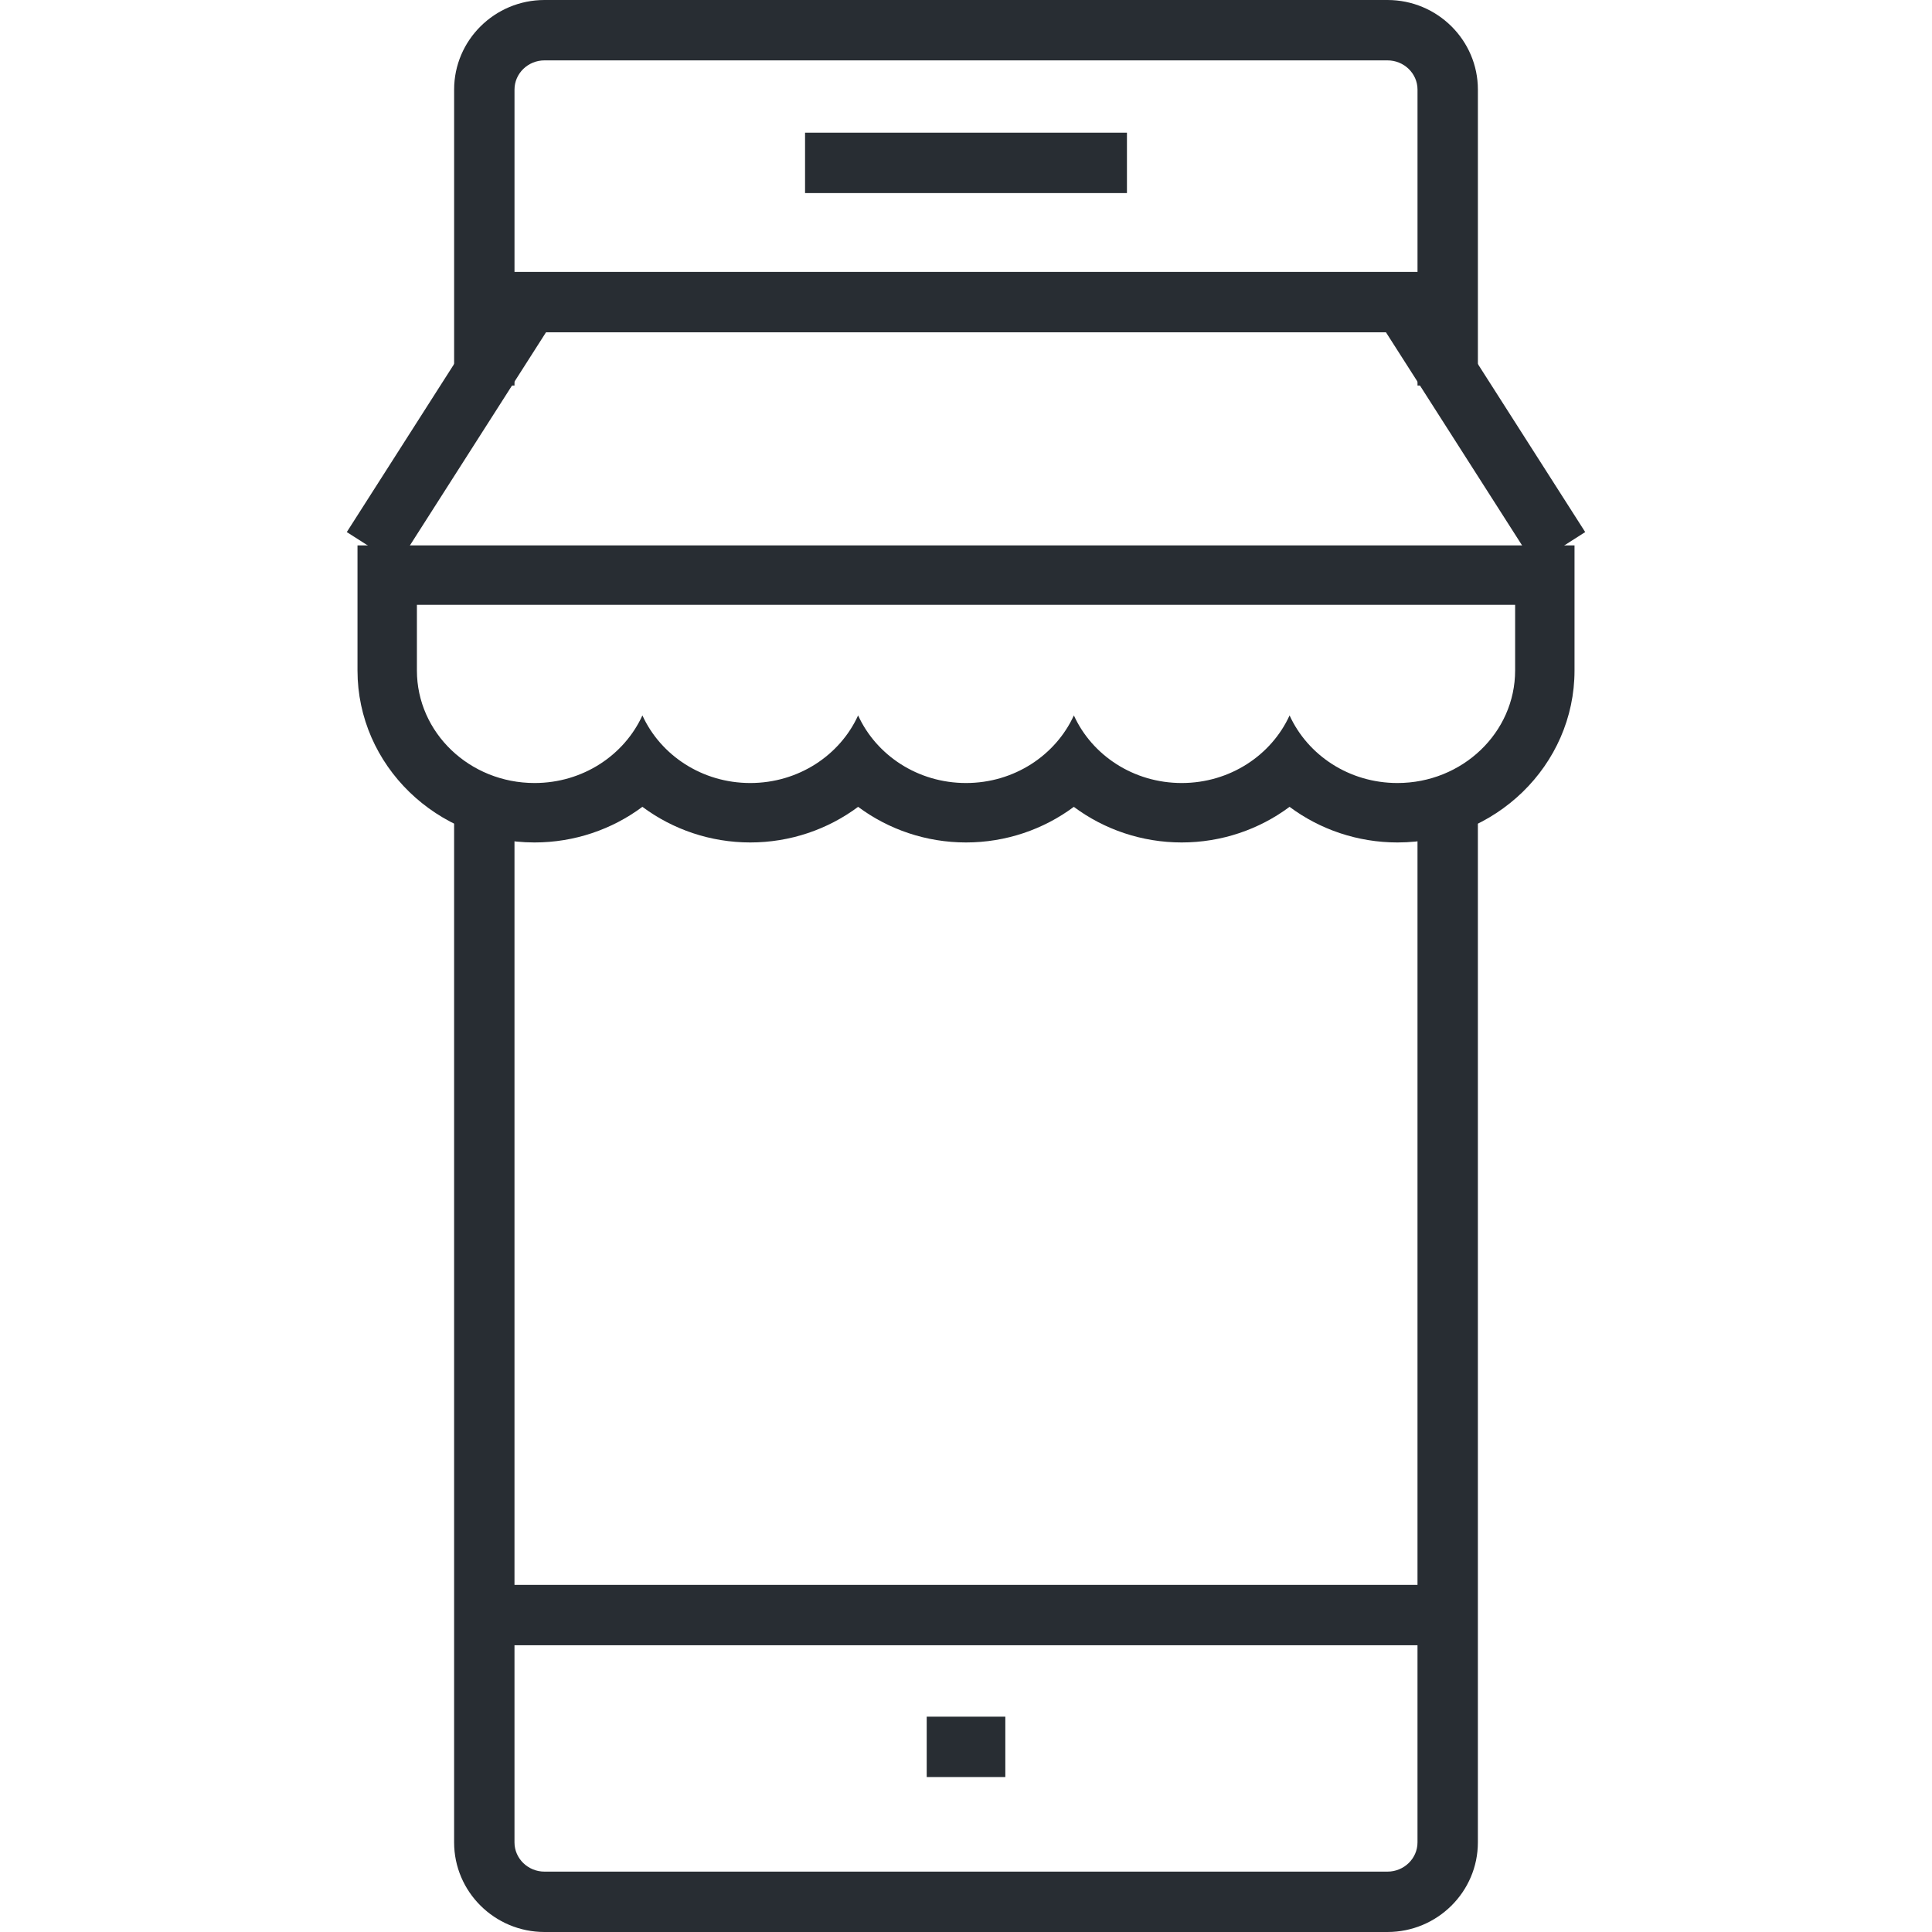
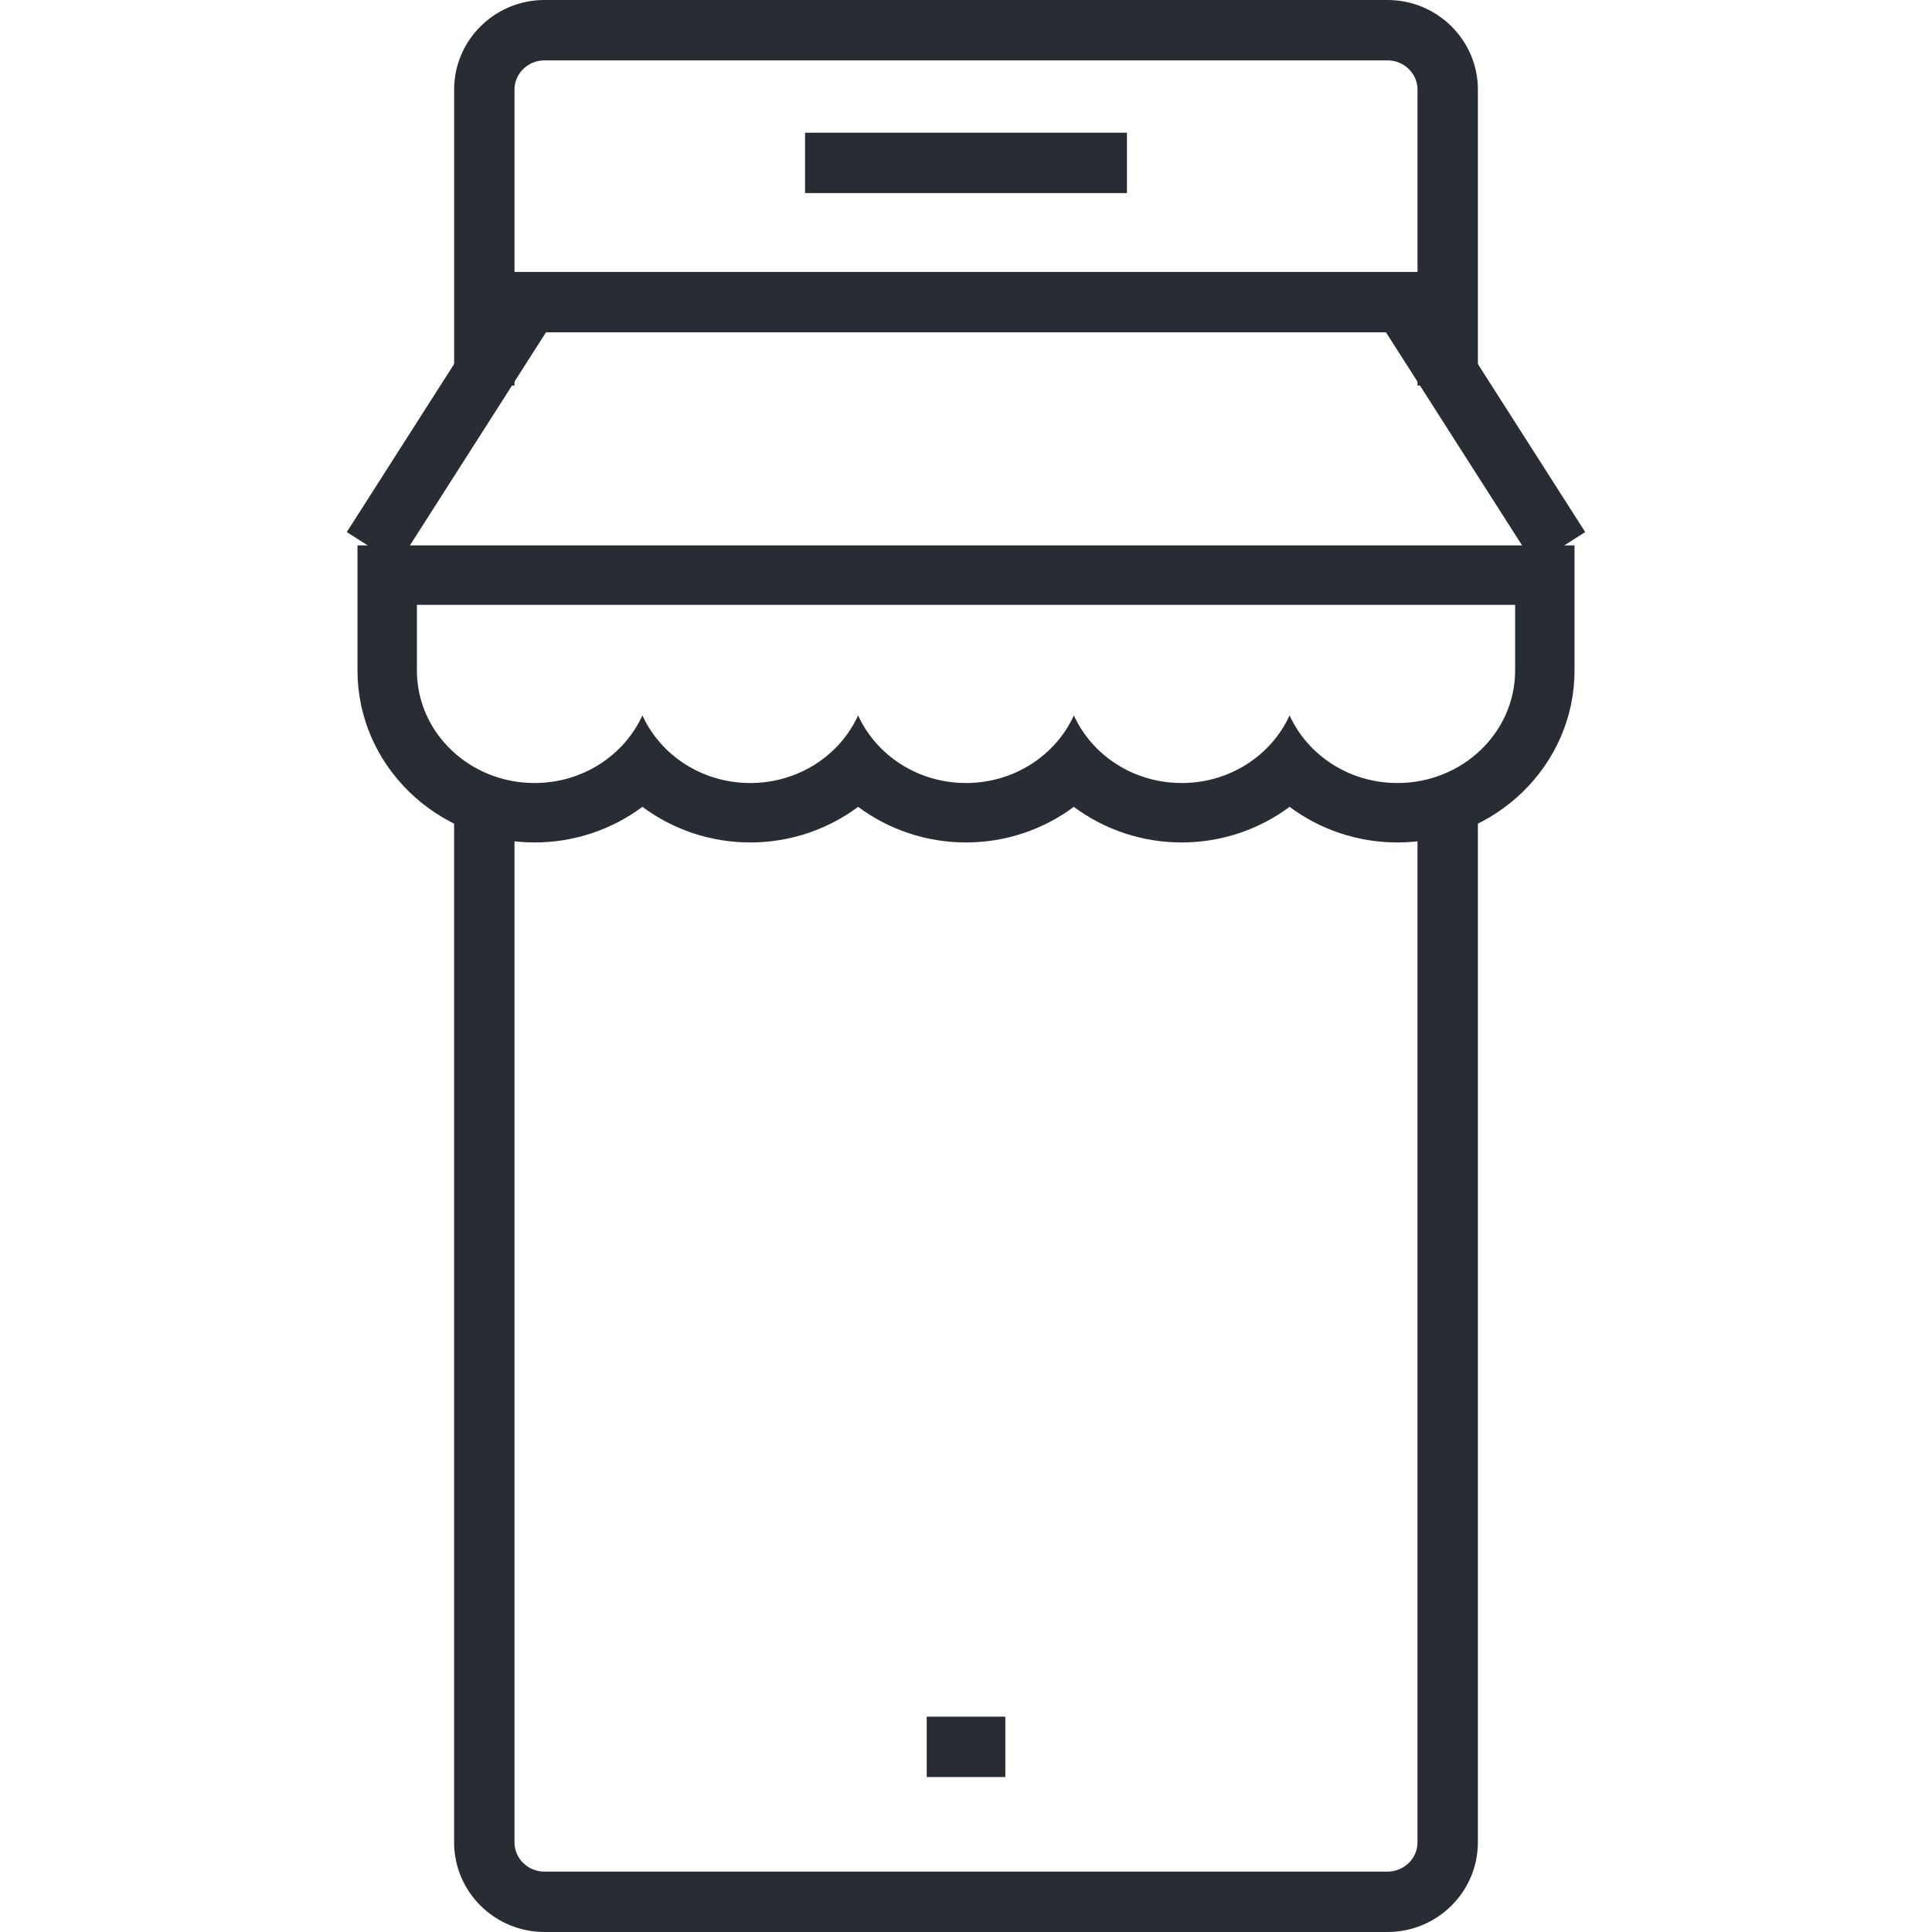
<svg xmlns="http://www.w3.org/2000/svg" version="1.1" id="Layer_1" x="0px" y="0px" width="128px" height="128px" viewBox="0 0 128 128" enable-background="new 0 0 128 128" xml:space="preserve">
  <g>
    <g>
      <g>
        <path fill="#282D33" d="M91.923,128H36.074c-3.302,0-5.988-2.664-5.988-5.938V53.169h4v68.893c0,1.068,0.892,1.938,1.988,1.938     h55.849c1.098,0,1.99-0.869,1.99-1.938V53.169h4v68.893C97.913,125.336,95.226,128,91.923,128z" />
      </g>
      <g>
        <path fill="#282D33" d="M97.914,25.542h-4V5.936c0-1.067-0.893-1.936-1.99-1.936H36.075c-1.096,0-1.988,0.869-1.988,1.936v19.606     h-4V5.936C30.087,2.663,32.773,0,36.075,0h55.849c3.303,0,5.99,2.663,5.99,5.936V25.542z" />
      </g>
      <g>
-         <rect x="33.227" y="105.002" fill="#282D33" width="61.543" height="4" />
-       </g>
+         </g>
      <g>
        <g>
          <rect x="53.337" y="8.792" fill="#282D33" width="21.326" height="4" />
        </g>
      </g>
      <g>
        <rect x="61.397" y="113.734" fill="#282D33" width="5.208" height="4" />
      </g>
    </g>
    <g>
      <polygon fill="#282D33" points="101.653,37.404 91.823,22.015 36.175,22.015 26.347,37.404 22.976,35.251 33.983,18.015     94.015,18.015 105.024,35.251   " />
    </g>
    <g>
      <g>
-         <path fill="#282D33" d="M100.381,40.071v4.349c0,4.117-3.494,7.457-7.798,7.457c-3.2,0-5.943-1.844-7.145-4.479     c-1.203,2.635-3.951,4.479-7.146,4.479c-3.2,0-5.947-1.844-7.145-4.479c-1.205,2.635-3.951,4.479-7.146,4.479     c-3.2,0-5.946-1.844-7.149-4.479c-1.2,2.635-3.947,4.479-7.145,4.479c-3.199,0-5.943-1.844-7.146-4.479     c-1.204,2.635-3.947,4.479-7.145,4.479c-4.308,0-7.795-3.339-7.795-7.457v-4.349H100.381 M104.317,36.135h-3.938H27.622h-3.937     v3.938v4.349c0,6.282,5.263,11.393,11.731,11.393c2.636,0,5.134-0.861,7.145-2.361c2.012,1.5,4.51,2.361,7.146,2.361     c2.636,0,5.135-0.86,7.146-2.36c2.013,1.5,4.511,2.36,7.148,2.36c2.633,0,5.131-0.86,7.143-2.359     c2.01,1.5,4.51,2.359,7.147,2.359c2.635,0,5.134-0.86,7.146-2.36c2.01,1.5,4.51,2.36,7.146,2.36     c6.47,0,11.733-5.111,11.733-11.393v-4.349v-3.938H104.317z" />
+         <path fill="#282D33" d="M100.381,40.071v4.349c0,4.117-3.494,7.457-7.798,7.457c-3.2,0-5.943-1.844-7.145-4.479     c-1.203,2.635-3.951,4.479-7.146,4.479c-3.2,0-5.947-1.844-7.145-4.479c-1.205,2.635-3.951,4.479-7.146,4.479     c-3.2,0-5.946-1.844-7.149-4.479c-1.2,2.635-3.947,4.479-7.145,4.479c-3.199,0-5.943-1.844-7.146-4.479     c-1.204,2.635-3.947,4.479-7.145,4.479c-4.308,0-7.795-3.339-7.795-7.457v-4.349H100.381 M104.317,36.135h-3.938H27.622h-3.937     v3.938v4.349c0,6.282,5.263,11.393,11.731,11.393c2.636,0,5.134-0.861,7.145-2.361c2.012,1.5,4.51,2.361,7.146,2.361     c2.636,0,5.135-0.86,7.146-2.36c2.013,1.5,4.511,2.36,7.148,2.36c2.633,0,5.131-0.86,7.143-2.359     c2.01,1.5,4.51,2.359,7.147,2.359c2.635,0,5.134-0.86,7.146-2.36c2.01,1.5,4.51,2.36,7.146,2.36     c6.47,0,11.733-5.111,11.733-11.393v-4.349v-3.938H104.317" />
      </g>
    </g>
  </g>
</svg>